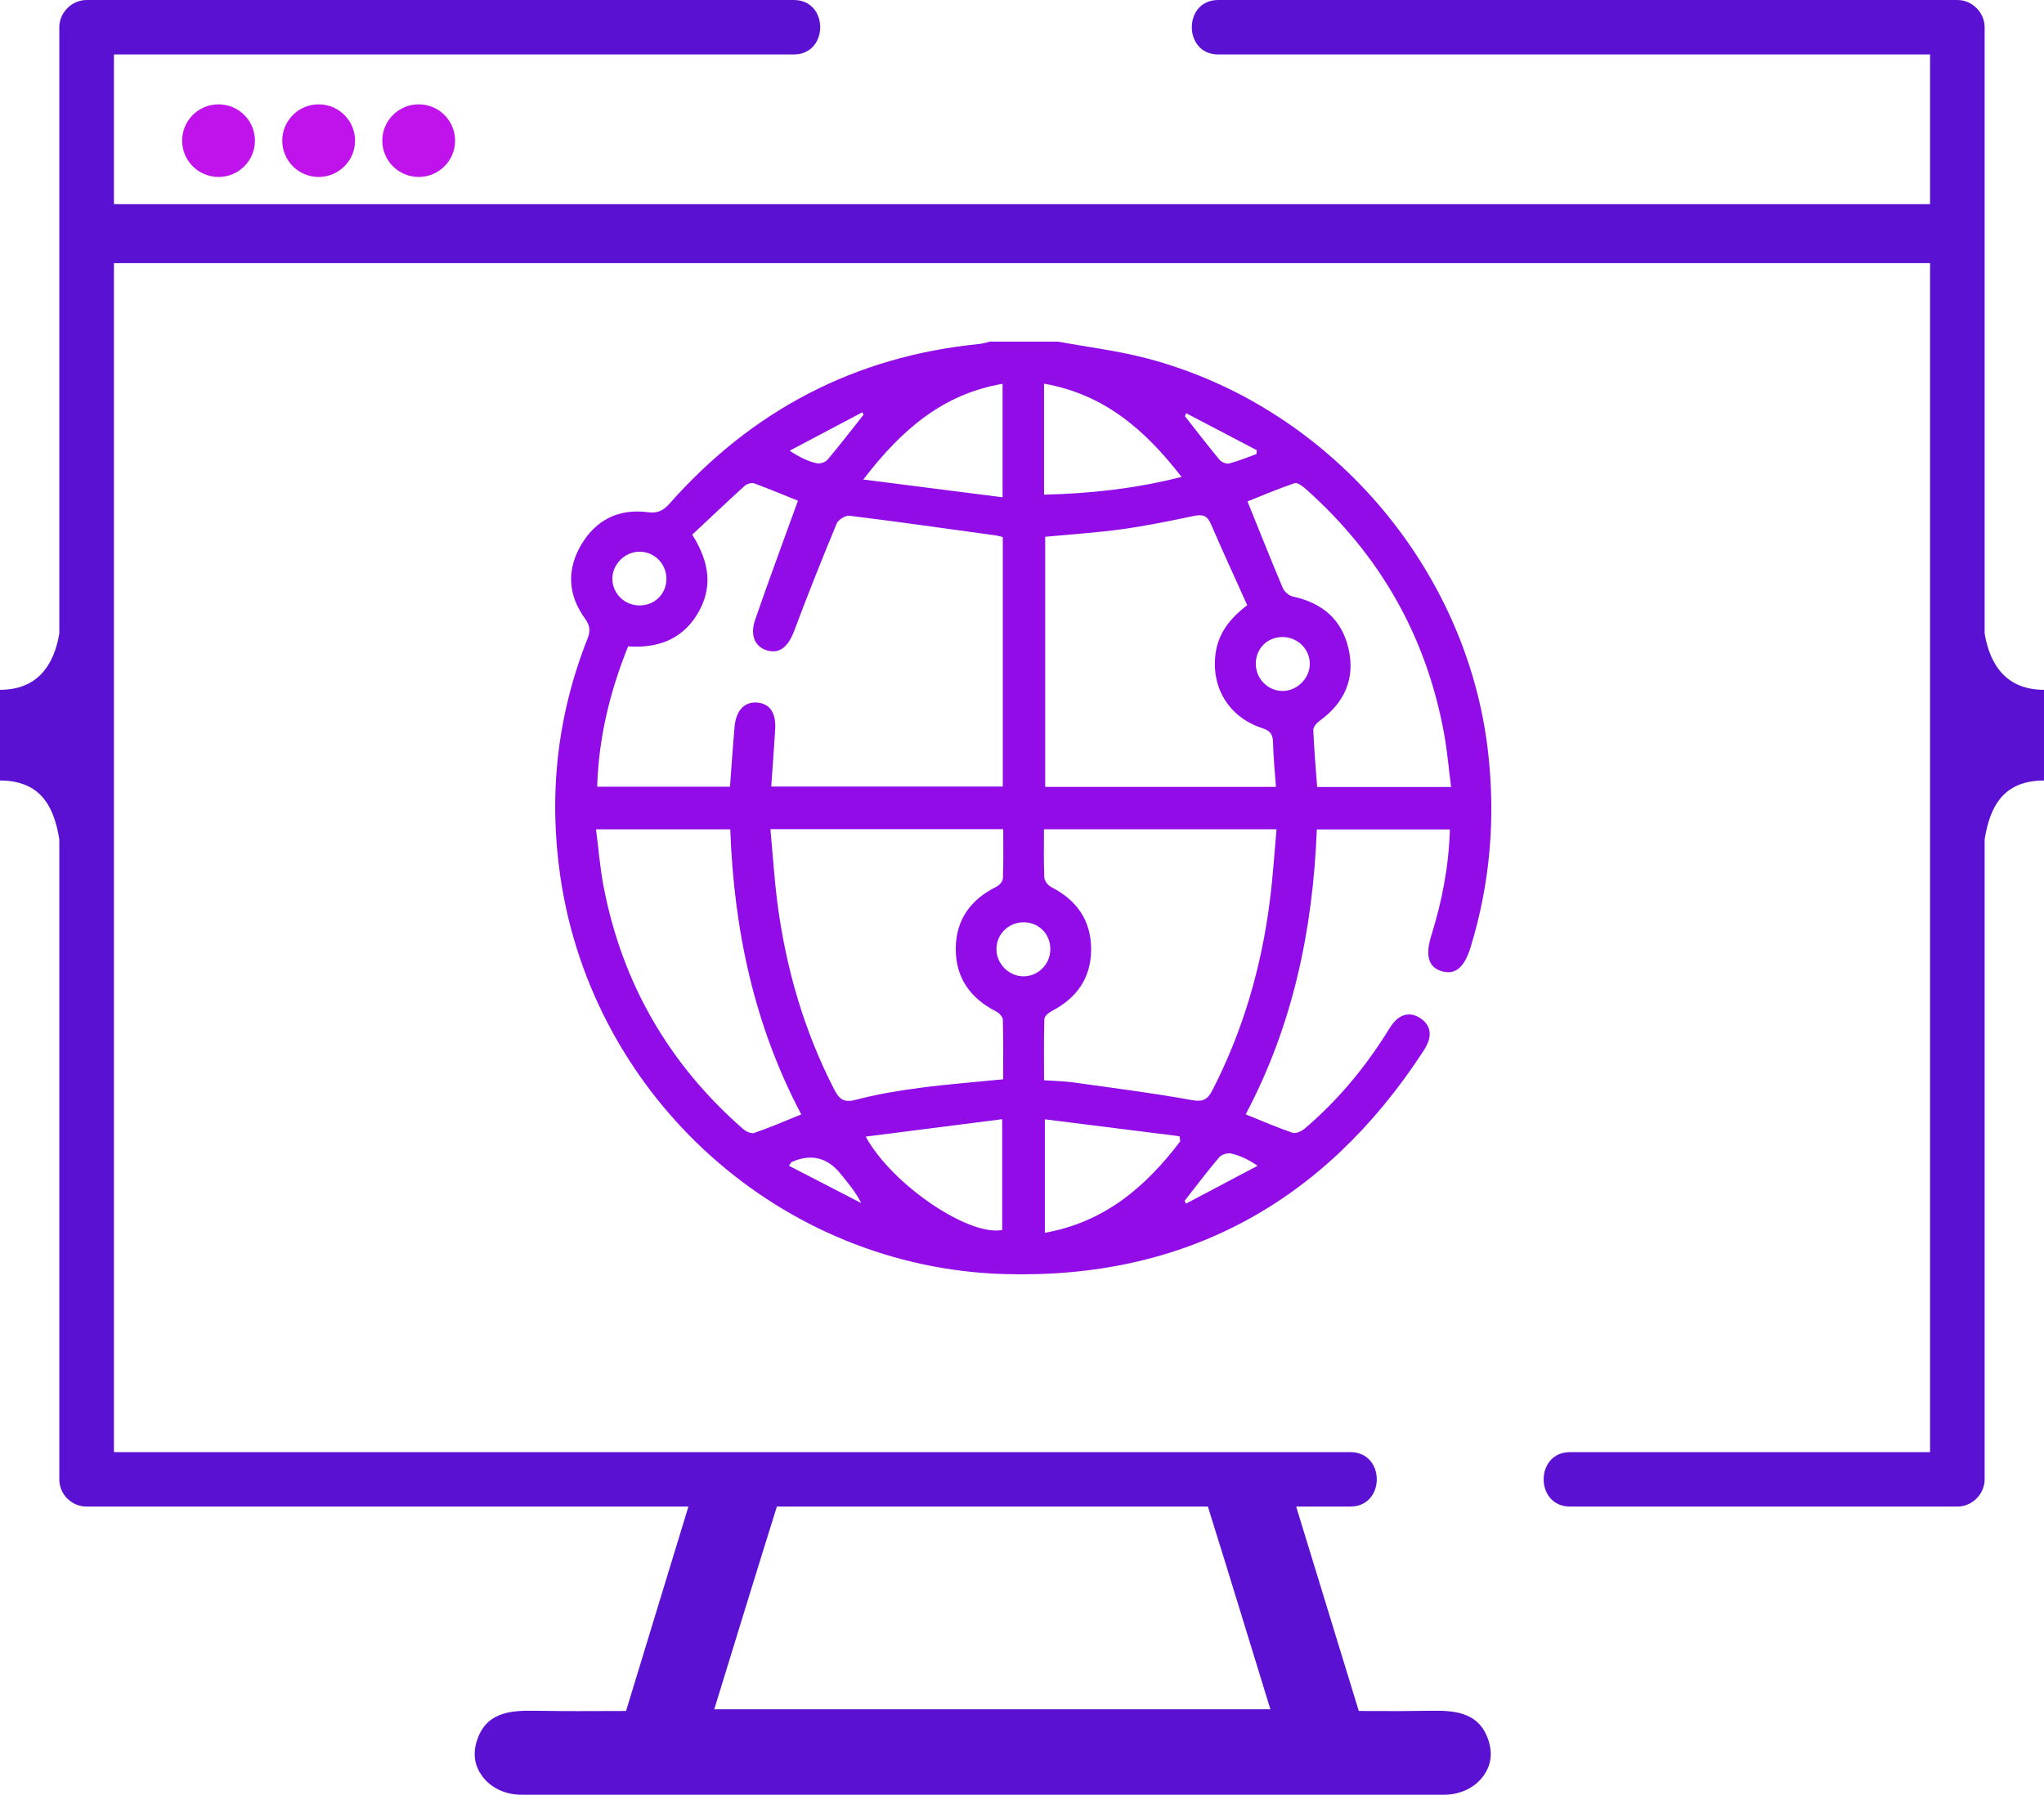
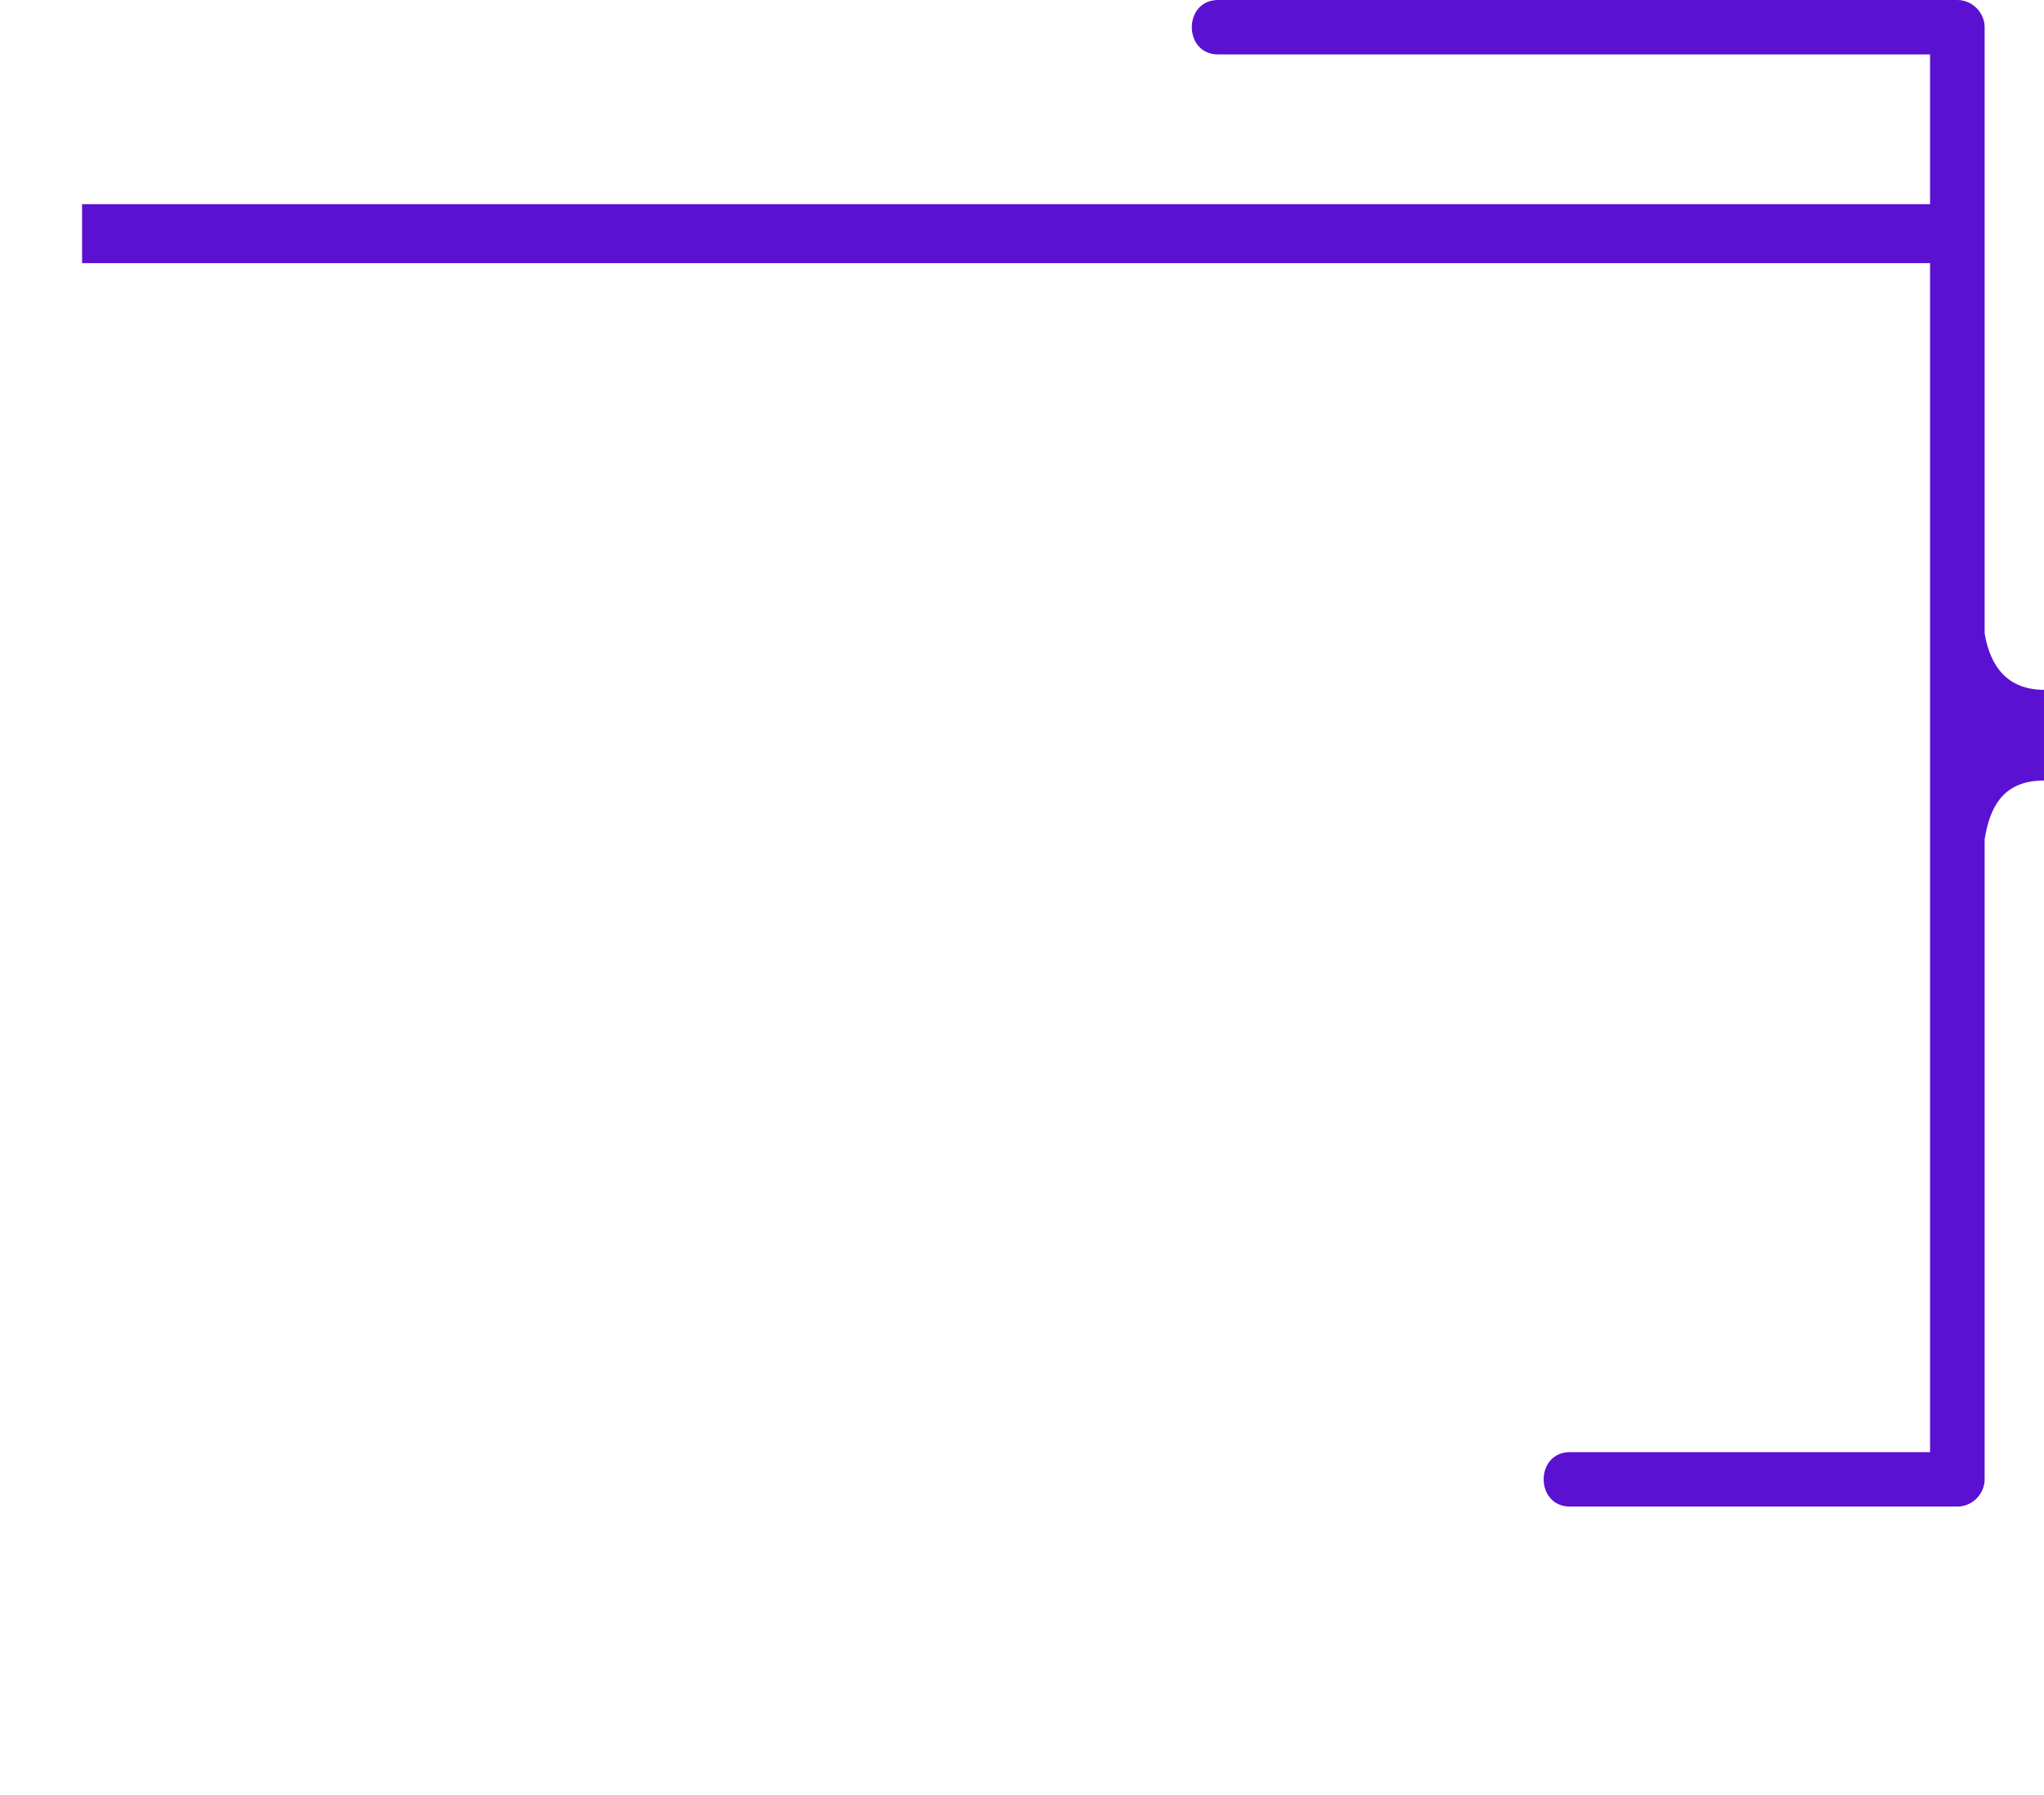
<svg xmlns="http://www.w3.org/2000/svg" width="115" height="101" viewBox="0 0 115 101" fill="none">
  <g id="online" clip-path="url(#clip0_215_352)">
-     <path id="Vector" d="M83.733 97.904C83.251 96.471 82.034 96.256 80.674 96.274C77.481 96.313 79.695 96.288 76.448 96.288C75.271 92.452 74.116 88.674 72.925 84.784H75.977C77.953 84.784 77.956 81.721 75.977 81.721H6.41V3.064H44.663C46.639 3.064 46.643 0 44.663 0H4.873C4.046 0 3.337 0.7 3.337 1.53V35.653C3.027 37.495 2.066 38.817 0 38.821V43.924H0.007C0.086 43.924 0.169 43.928 0.248 43.931H0.256C0.288 43.931 0.324 43.938 0.356 43.938H0.36C2.325 44.086 3.045 45.422 3.337 47.232V83.254C3.337 84.095 4.028 84.784 4.87 84.784H38.732C37.555 88.638 36.399 92.431 35.222 96.288C31.983 96.288 33.11 96.313 29.917 96.274C28.556 96.256 27.333 96.46 26.851 97.9C26.573 98.723 26.721 99.384 27.113 99.933C27.613 100.63 28.456 101 29.316 101H81.26C82.121 101 82.967 100.63 83.467 99.933C83.859 99.384 84.007 98.723 83.733 97.904ZM40.186 96.191C41.377 92.323 42.532 88.541 43.709 84.784H67.958C69.135 88.545 70.286 92.33 71.474 96.191H40.186Z" fill="#5B11D1" />
    <path id="Vector_2" d="M115 38.821V43.924H114.993C114.914 43.924 114.831 43.928 114.752 43.931H114.744C114.712 43.931 114.676 43.938 114.644 43.938H114.636C112.675 44.086 111.951 45.422 111.66 47.232V83.254C111.66 84.081 110.958 84.784 110.127 84.784H88.333C86.357 84.784 86.353 81.721 88.333 81.721H108.59V3.064H68.537C66.561 3.064 66.558 0 68.537 0H110.127C110.954 0 111.66 0.7 111.66 1.53V35.653C111.973 37.495 112.934 38.817 115 38.821Z" fill="#5B11D1" />
-     <path id="Vector_3" d="M12.295 9.959C13.426 9.959 14.343 9.044 14.343 7.916C14.343 6.787 13.426 5.872 12.295 5.872C11.164 5.872 10.247 6.787 10.247 7.916C10.247 9.044 11.164 9.959 12.295 9.959Z" fill="#C012EB" />
-     <path id="Vector_4" d="M17.928 9.959C19.059 9.959 19.976 9.044 19.976 7.916C19.976 6.787 19.059 5.872 17.928 5.872C16.797 5.872 15.88 6.787 15.88 7.916C15.88 9.044 16.797 9.959 17.928 9.959Z" fill="#C012EB" />
-     <path id="Vector_5" d="M23.557 9.959C24.688 9.959 25.605 9.044 25.605 7.916C25.605 6.787 24.688 5.872 23.557 5.872C22.426 5.872 21.509 6.787 21.509 7.916C21.509 9.044 22.426 9.959 23.557 9.959Z" fill="#C012EB" />
    <path id="Vector_6" d="M110.576 11.489H4.618V14.808H110.576V11.489Z" fill="#5B11D1" />
-     <path id="Vector_7" d="M59.507 19.222C61.18 19.53 62.879 19.735 64.52 20.166C74.721 22.838 82.524 31.878 83.719 42.29C84.147 46.032 83.845 49.703 82.74 53.305C82.38 54.476 81.855 54.892 81.081 54.645C80.361 54.415 80.181 53.758 80.53 52.644C81.131 50.719 81.513 48.758 81.574 46.679H74.087C73.868 52.296 72.752 57.679 70.085 62.711C70.978 63.07 71.838 63.447 72.723 63.749C72.91 63.814 73.245 63.652 73.429 63.494C75.225 61.961 76.726 60.168 77.985 58.179C78.147 57.92 78.299 57.644 78.514 57.435C78.928 57.026 79.429 56.979 79.911 57.299C80.382 57.615 80.562 58.075 80.354 58.628C80.275 58.84 80.156 59.041 80.03 59.231C74.49 67.685 66.651 71.984 56.541 71.701C43.944 71.345 33.369 61.792 31.533 49.383C30.853 44.789 31.335 40.3 33.045 35.969C33.221 35.527 33.211 35.222 32.912 34.809C31.954 33.491 31.872 32.058 32.703 30.653C33.531 29.253 34.816 28.613 36.446 28.825C37.001 28.897 37.314 28.743 37.674 28.337C42.313 23.093 48.101 20.051 55.098 19.358C55.296 19.34 55.49 19.272 55.688 19.225C56.962 19.225 58.24 19.225 59.514 19.225L59.507 19.222ZM38.948 30.09C39.974 31.72 40.092 33.153 39.225 34.575C38.343 36.023 36.943 36.49 35.338 36.375C34.305 38.953 33.682 41.525 33.599 44.272H41.071C41.158 43.112 41.23 41.999 41.33 40.889C41.417 39.952 41.913 39.46 42.641 39.542C43.339 39.621 43.674 40.142 43.612 41.08C43.544 42.135 43.468 43.191 43.393 44.265H56.419V30.226C56.278 30.19 56.159 30.151 56.037 30.133C53.291 29.756 50.545 29.364 47.791 29.023C47.568 28.994 47.169 29.242 47.078 29.454C46.251 31.447 45.452 33.448 44.696 35.47C44.357 36.375 43.897 36.795 43.191 36.612C42.493 36.428 42.176 35.779 42.486 34.881C43.252 32.654 44.073 30.449 44.894 28.179C44.17 27.888 43.306 27.522 42.428 27.202C42.284 27.148 42.018 27.231 41.892 27.346C40.895 28.251 39.919 29.177 38.951 30.086L38.948 30.09ZM43.346 46.664C43.479 48.105 43.566 49.494 43.746 50.87C44.228 54.523 45.243 58.021 46.934 61.31C47.219 61.86 47.474 62.072 48.155 61.892C49.332 61.58 50.545 61.379 51.754 61.221C53.287 61.016 54.831 60.901 56.44 60.739C56.44 59.615 56.455 58.502 56.422 57.389C56.419 57.227 56.213 57.004 56.048 56.922C54.601 56.189 53.77 55.032 53.773 53.409C53.773 51.786 54.594 50.626 56.055 49.907C56.221 49.825 56.419 49.602 56.426 49.433C56.462 48.525 56.444 47.616 56.444 46.661H43.35L43.346 46.664ZM58.74 60.793C59.32 60.833 59.831 60.84 60.334 60.908C62.577 61.221 64.823 61.504 67.047 61.907C67.688 62.022 67.94 61.885 68.213 61.353C69.941 57.992 70.97 54.425 71.445 50.69C71.615 49.369 71.697 48.033 71.82 46.668H58.736C58.736 47.605 58.715 48.492 58.755 49.38C58.762 49.57 58.96 49.825 59.14 49.918C60.587 50.658 61.396 51.804 61.389 53.441C61.382 55.043 60.579 56.171 59.165 56.904C58.992 56.993 58.762 57.194 58.758 57.349C58.722 58.487 58.74 59.626 58.74 60.797V60.793ZM71.787 44.287C71.726 43.414 71.64 42.588 71.622 41.758C71.611 41.306 71.453 41.123 71.01 40.975C69.145 40.365 68.127 38.698 68.393 36.763C68.548 35.642 69.189 34.809 70.171 34.058C69.484 32.528 68.786 31.013 68.123 29.479C67.922 29.012 67.655 28.933 67.177 29.034C65.834 29.317 64.484 29.594 63.128 29.781C61.695 29.978 60.248 30.072 58.805 30.208V44.283H71.791L71.787 44.287ZM41.086 46.672H33.534C33.678 47.788 33.758 48.848 33.959 49.889C35.003 55.323 37.623 59.867 41.788 63.519C41.953 63.663 42.259 63.817 42.428 63.76C43.314 63.455 44.178 63.081 45.081 62.715C42.425 57.69 41.291 52.317 41.086 46.672ZM81.642 44.29C81.502 43.217 81.423 42.232 81.243 41.263C80.239 35.789 77.625 31.214 73.465 27.518C73.288 27.36 72.993 27.137 72.835 27.191C71.91 27.504 71.01 27.892 70.186 28.218C70.866 29.899 71.503 31.505 72.176 33.096C72.263 33.3 72.518 33.523 72.734 33.57C74.393 33.922 75.505 34.87 75.876 36.522C76.254 38.206 75.639 39.56 74.235 40.573C74.073 40.688 73.886 40.914 73.889 41.083C73.933 42.143 74.026 43.202 74.105 44.29H81.639H81.642ZM56.408 27.985V21.599C53.028 22.177 50.714 24.192 48.572 26.986C51.282 27.331 53.788 27.651 56.408 27.985ZM48.705 63.965C50.221 66.716 54.536 69.585 56.386 69.219V62.984C53.802 63.315 51.297 63.634 48.705 63.965ZM58.787 62.991V69.377C62.159 68.777 64.47 66.777 66.403 64.23C66.388 64.133 66.374 64.04 66.363 63.943C63.858 63.627 61.357 63.315 58.787 62.991ZM58.74 27.838C61.382 27.773 63.898 27.497 66.478 26.839C64.43 24.196 62.127 22.185 58.74 21.592V27.838ZM70.654 37.362C70.657 38.196 71.327 38.878 72.151 38.885C72.99 38.892 73.72 38.149 73.691 37.312C73.666 36.49 72.975 35.84 72.136 35.85C71.287 35.861 70.65 36.511 70.654 37.362ZM59.093 53.459C59.118 52.608 58.492 51.933 57.65 51.904C56.782 51.872 56.066 52.547 56.062 53.406C56.059 54.224 56.735 54.925 57.556 54.943C58.377 54.961 59.071 54.293 59.093 53.463V53.459ZM37.494 32.575C37.494 31.738 36.839 31.063 36.007 31.049C35.158 31.034 34.434 31.763 34.452 32.6C34.474 33.426 35.158 34.08 35.996 34.072C36.846 34.065 37.494 33.419 37.494 32.571V32.575ZM48.583 23.337C48.561 23.291 48.54 23.244 48.518 23.201C47.154 23.923 45.79 24.641 44.429 25.363C44.995 25.747 45.462 25.956 45.948 26.071C46.132 26.114 46.438 26.013 46.56 25.869C47.258 25.044 47.913 24.185 48.587 23.337H48.583ZM66.734 23.251C66.712 23.309 66.691 23.366 66.669 23.424C67.31 24.239 67.943 25.065 68.606 25.866C68.717 26.002 68.994 26.125 69.149 26.085C69.675 25.948 70.178 25.737 70.69 25.553C70.697 25.482 70.708 25.41 70.715 25.338C69.387 24.641 68.059 23.945 66.73 23.251H66.734ZM66.648 67.574C66.673 67.628 66.702 67.682 66.727 67.736C68.069 67.025 69.412 66.317 70.754 65.606C70.207 65.232 69.743 65.024 69.257 64.913C69.056 64.87 68.724 64.974 68.591 65.132C67.918 65.925 67.292 66.755 66.651 67.574H66.648ZM44.39 65.606C45.783 66.324 47.118 67.014 48.453 67.703C48.126 67.05 47.705 66.576 47.309 66.076C46.555 65.131 45.628 64.906 44.527 65.401C44.527 65.401 44.501 65.437 44.39 65.602V65.606Z" fill="#910CE7" />
  </g>
  <defs>
    <clipPath id="clip0_215_352">
      <rect width="115" height="101" fill="white" />
    </clipPath>
  </defs>
</svg>